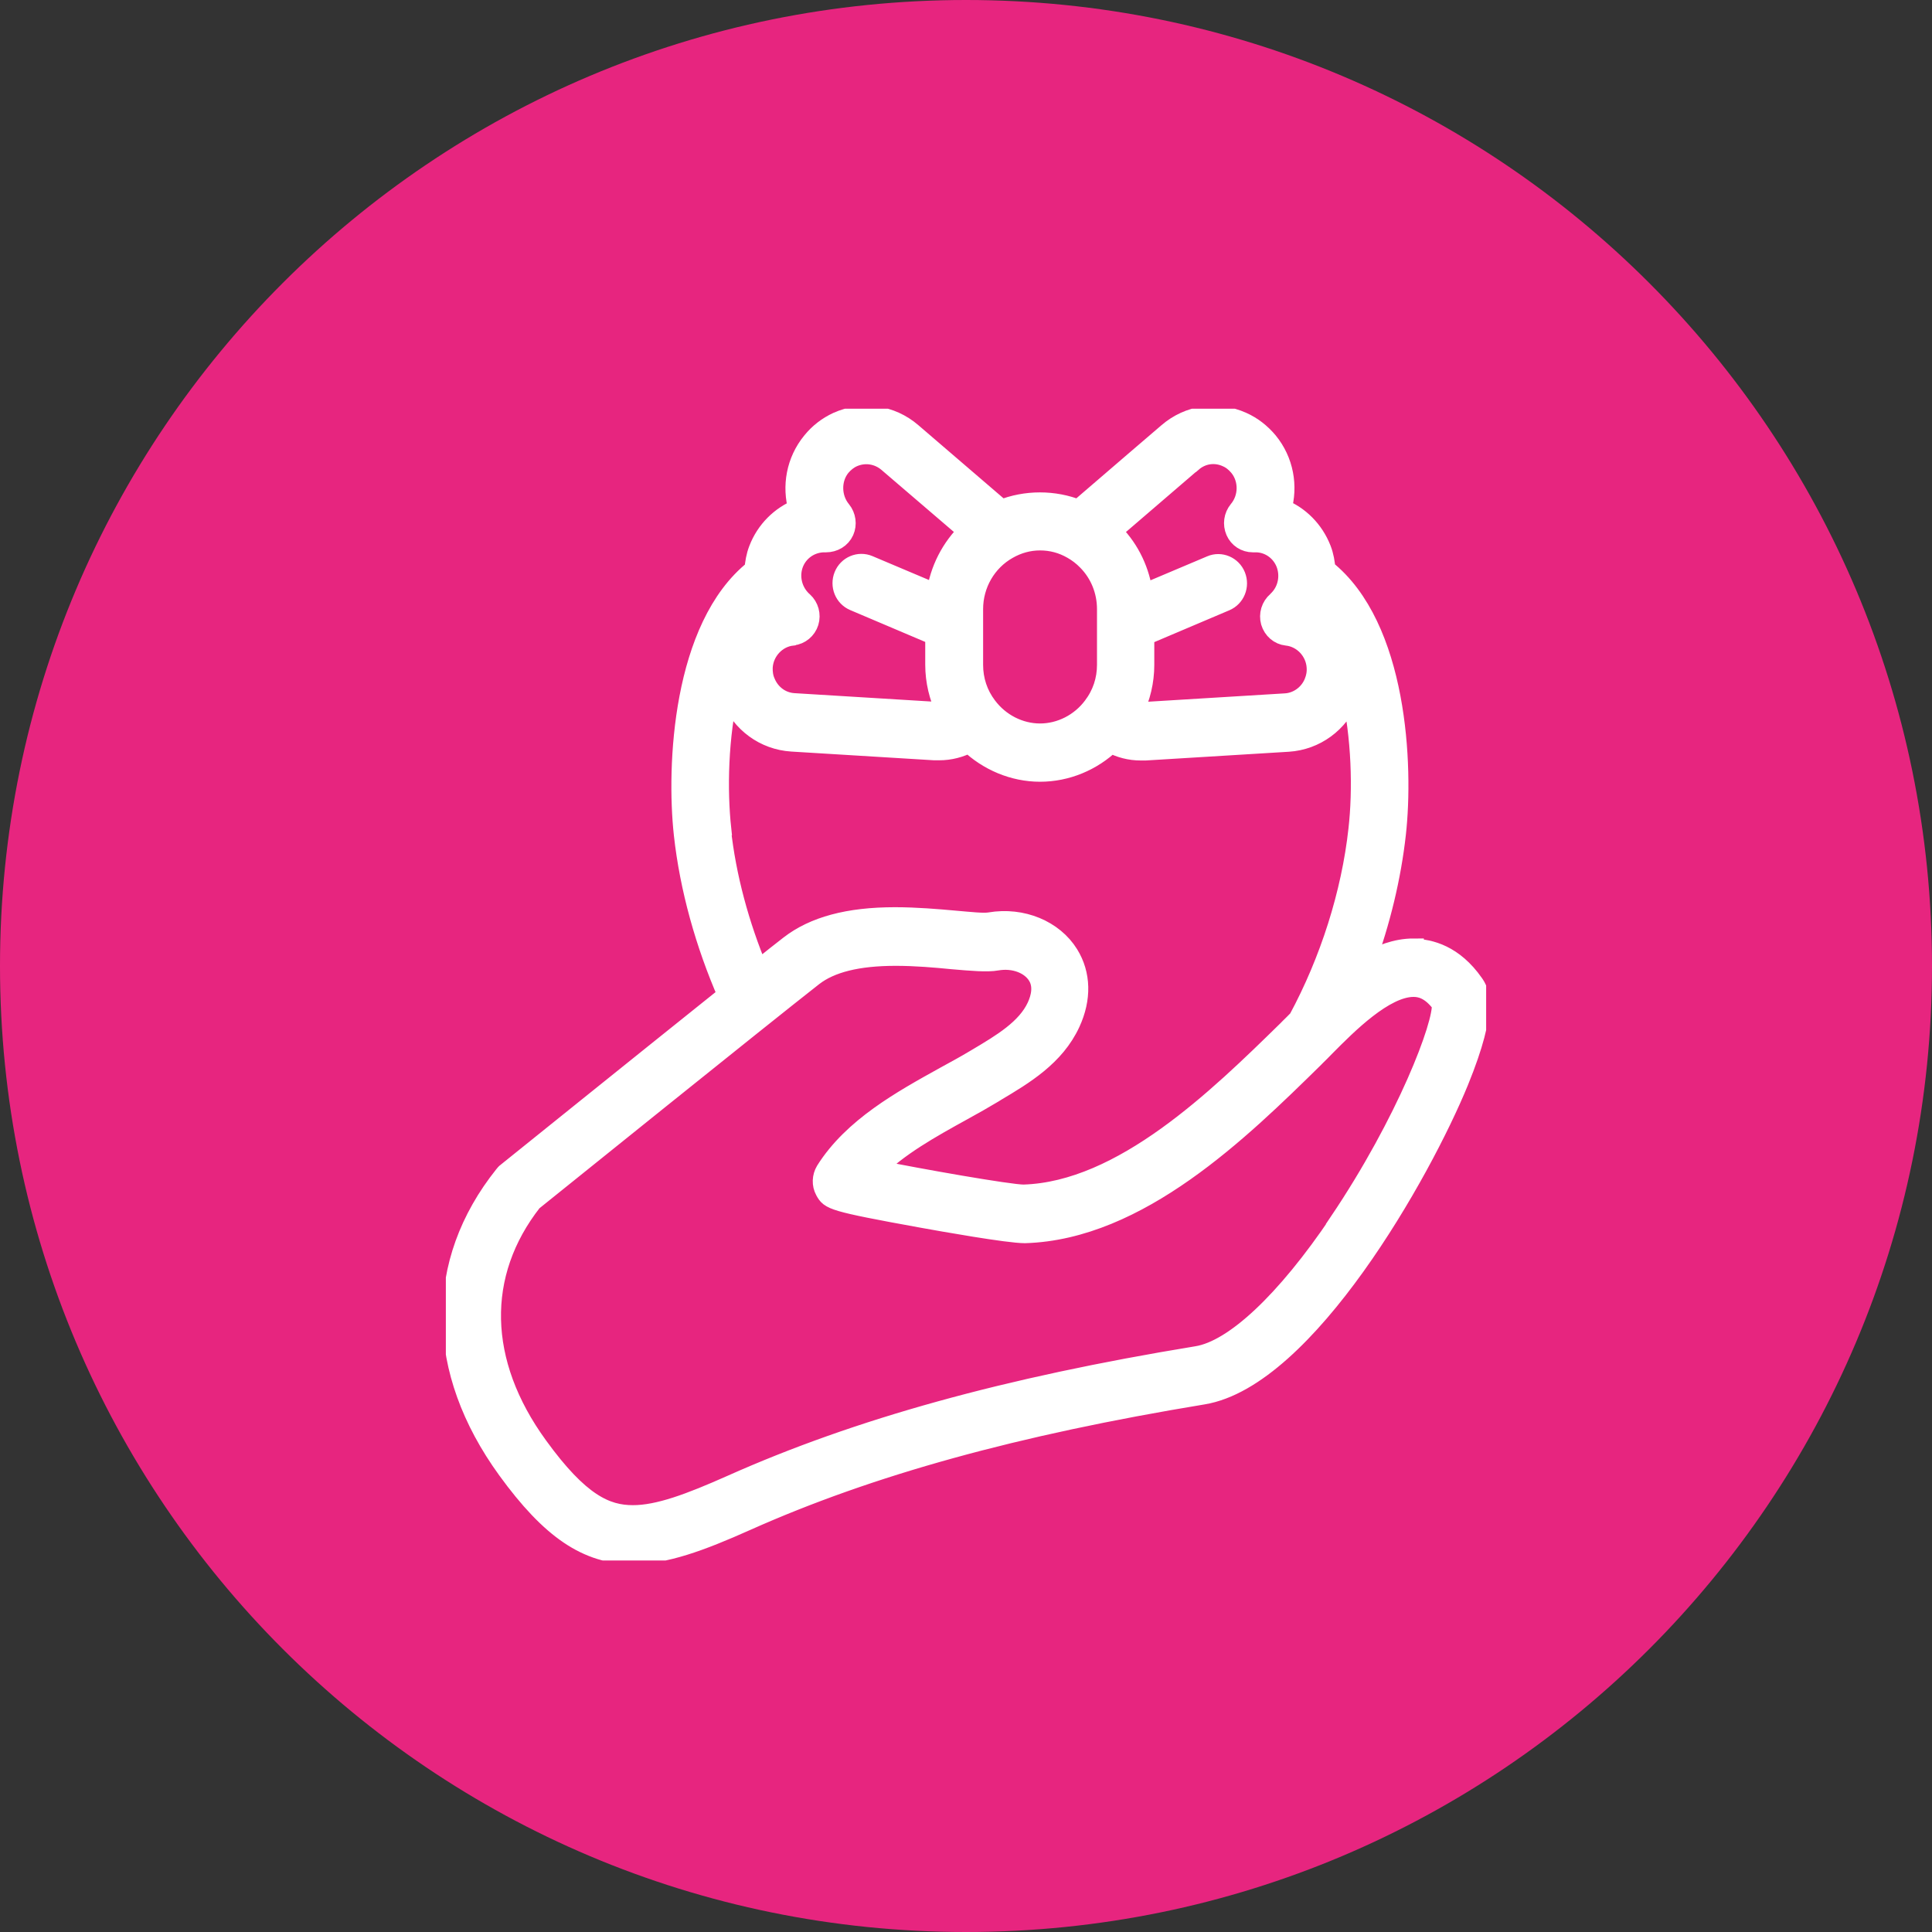
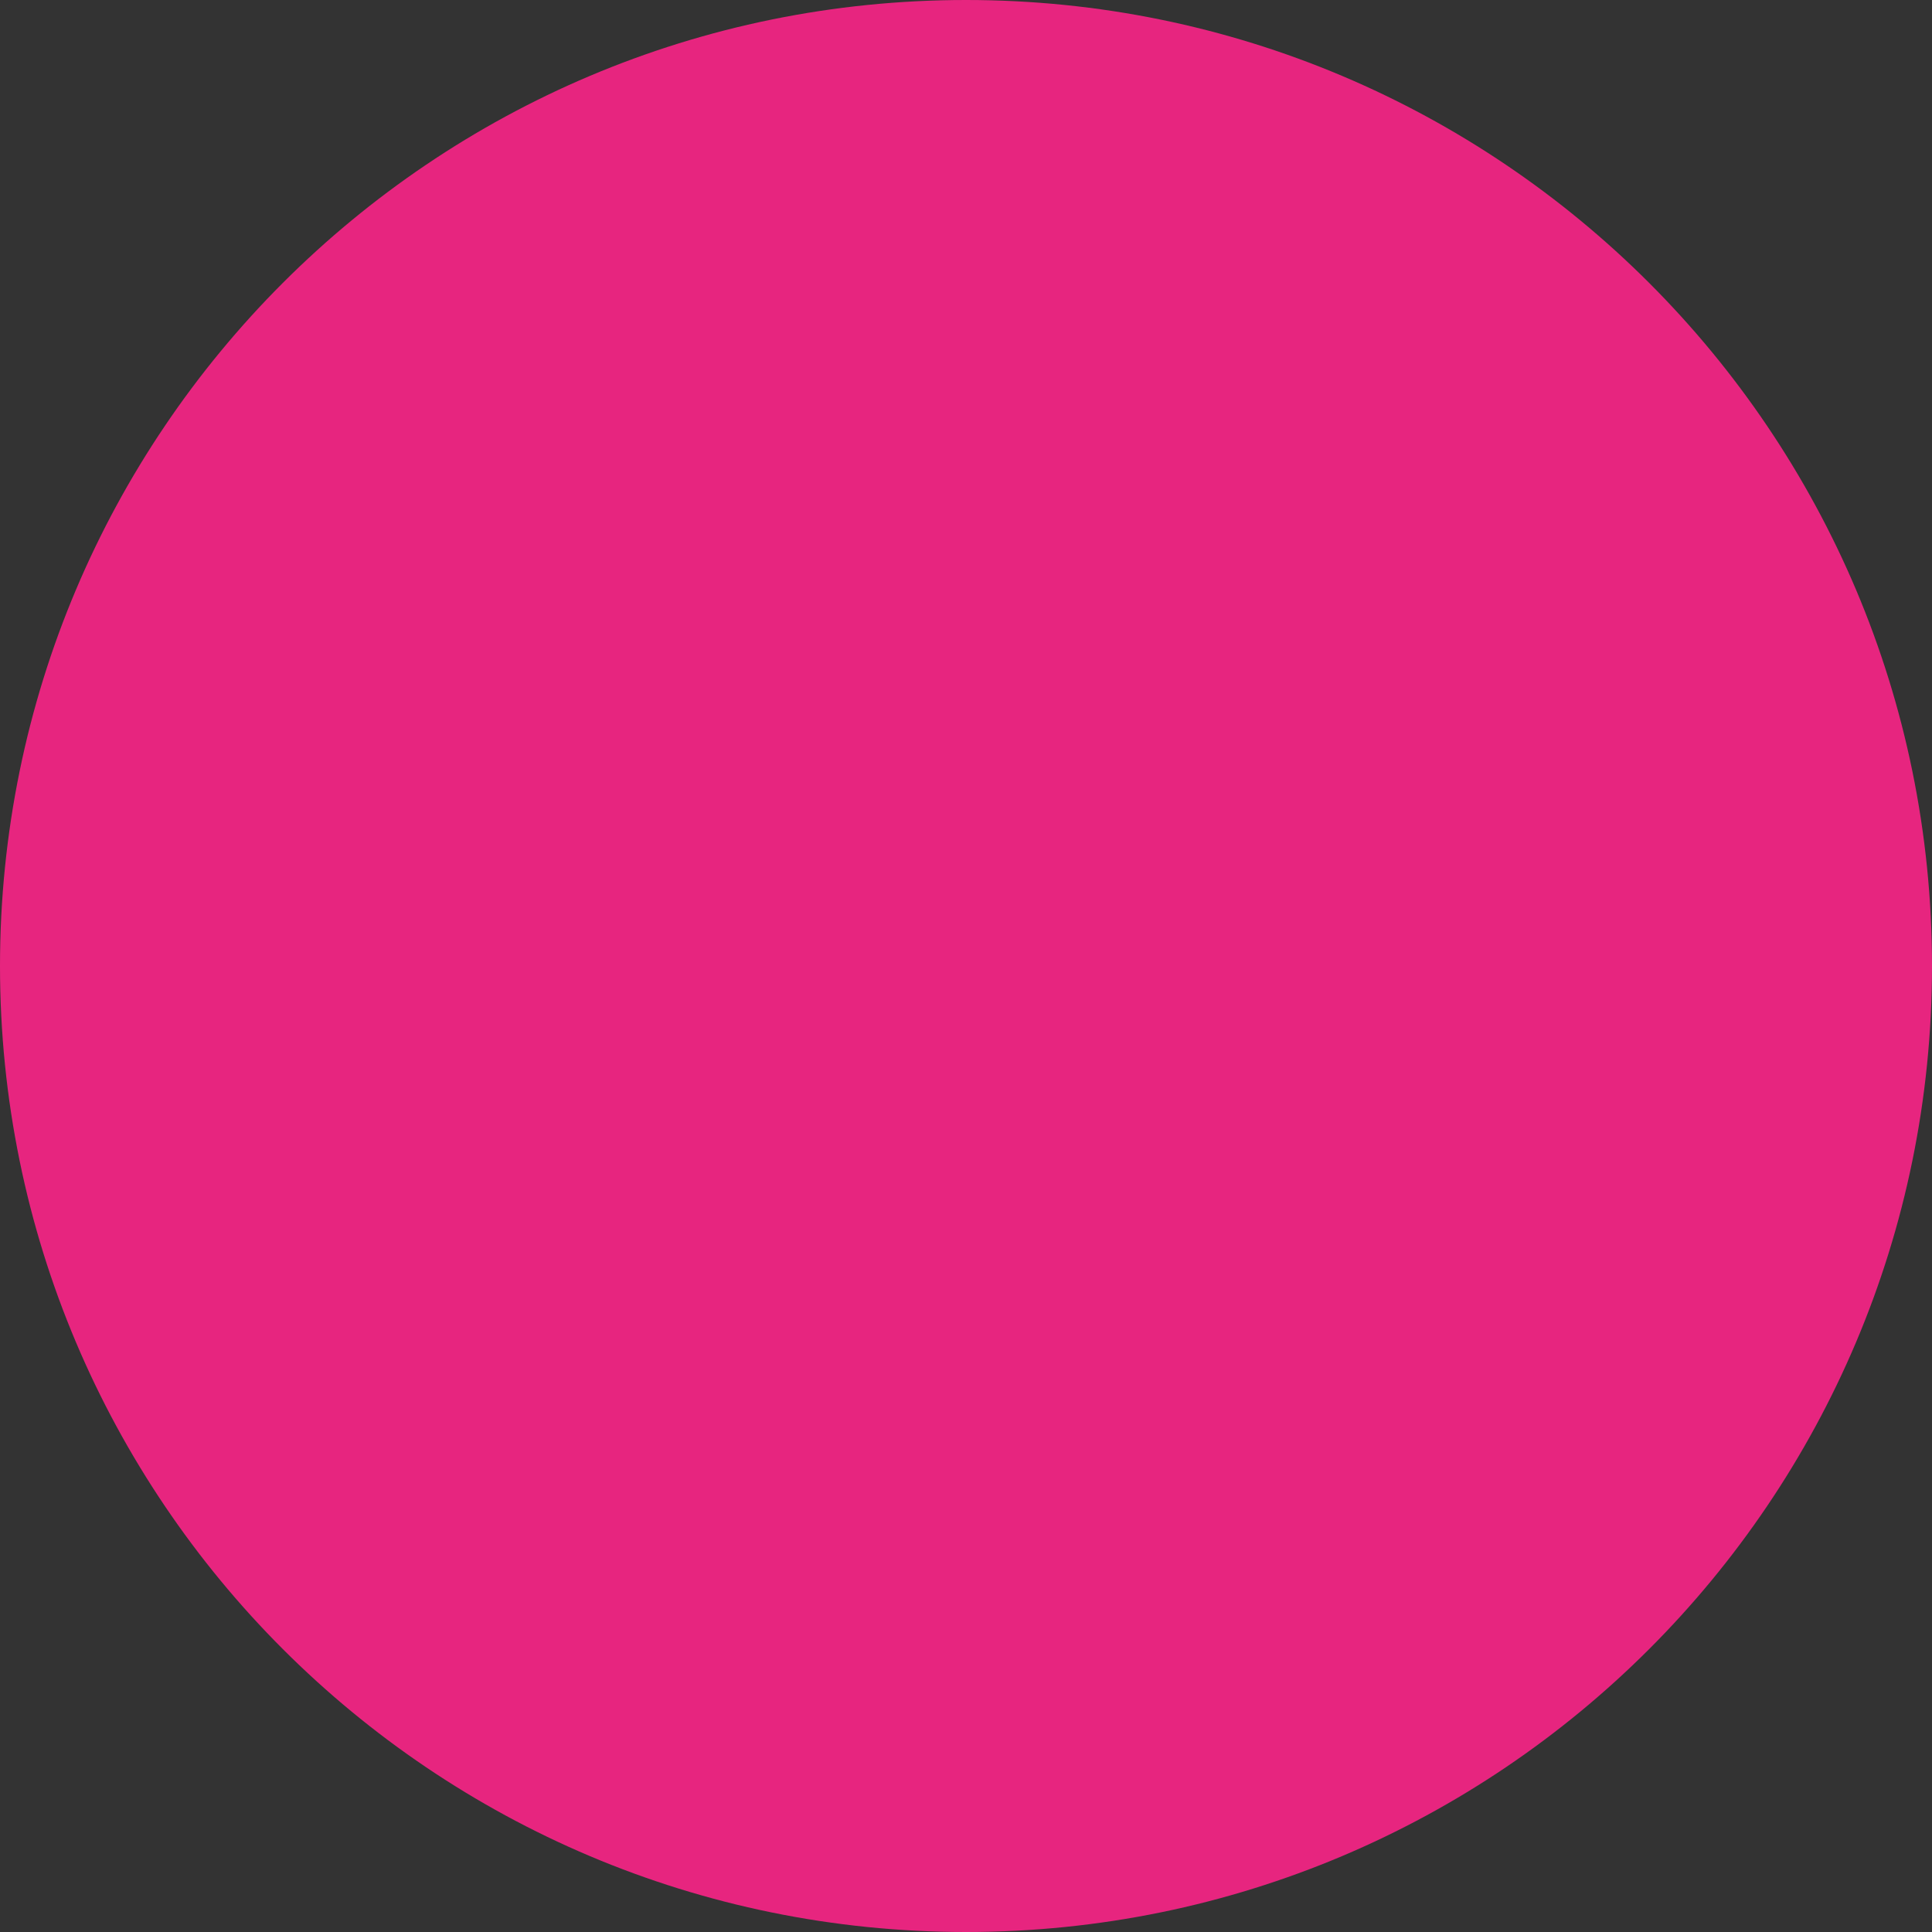
<svg xmlns="http://www.w3.org/2000/svg" width="70" height="70" viewBox="0 0 70 70" fill="none">
  <rect x="0" y="0" width="70" height="70" fill="#333333" stroke="none" />
  <path d="M35 70C15.664 70 0 54.336 0 35C0 15.664 15.664 0 35 0C54.336 0 70 15.664 70 35C70 54.336 54.336 70 35 70Z" fill="#E7257F" />
  <g clip-path="url(#clip0_444_192)">
-     <path d="M51.214 34.378C50.597 34.378 50.001 34.605 49.432 34.935C50.001 33.389 50.39 31.775 50.564 30.209C50.839 27.749 50.624 22.707 48.012 20.64C47.992 20.392 47.952 20.145 47.858 19.905C47.59 19.218 47.061 18.696 46.417 18.442C46.659 17.617 46.498 16.704 45.928 16.01C45.667 15.701 45.359 15.46 45.004 15.302C44.107 14.897 43.082 15.041 42.331 15.687C42.331 15.687 40.221 17.494 39.076 18.483C38.192 18.126 37.167 18.126 36.283 18.483L33.027 15.687C32.277 15.041 31.252 14.897 30.348 15.302C29.993 15.467 29.685 15.701 29.43 16.017C28.861 16.71 28.7 17.624 28.941 18.448C28.291 18.709 27.762 19.232 27.501 19.912C27.407 20.152 27.367 20.399 27.347 20.647C24.735 22.721 24.52 27.763 24.788 30.222C25.003 32.18 25.565 34.186 26.382 36.061C23.241 38.575 18.438 42.443 18.378 42.491C18.337 42.518 18.304 42.559 18.277 42.594C15.745 45.761 15.785 49.642 18.391 53.234C19.972 55.412 21.285 56.298 22.926 56.298C24.091 56.298 25.358 55.838 27.032 55.089C31.527 53.083 36.785 51.634 43.584 50.514C47.295 49.903 51.495 42.463 52.841 39.166C53.947 36.453 53.551 35.889 53.384 35.649C52.66 34.612 51.803 34.392 51.214 34.392V34.378ZM43.189 16.731C43.544 16.422 44.033 16.353 44.462 16.552C44.636 16.628 44.776 16.745 44.904 16.896C45.279 17.356 45.272 18.043 44.884 18.503C44.716 18.709 44.676 18.991 44.783 19.238C44.89 19.486 45.131 19.637 45.393 19.637C45.44 19.637 45.48 19.637 45.54 19.637C46.016 19.657 46.431 19.96 46.605 20.406C46.779 20.86 46.679 21.375 46.357 21.718C46.331 21.746 46.304 21.773 46.277 21.801C46.069 21.979 45.982 22.261 46.056 22.529C46.136 22.797 46.357 22.989 46.625 23.017C47.215 23.078 47.684 23.58 47.717 24.177C47.73 24.37 47.697 24.555 47.623 24.734C47.449 25.166 47.034 25.469 46.578 25.496L41.407 25.812C41.28 25.819 41.166 25.812 41.059 25.778C41.307 25.256 41.447 24.686 41.447 24.088V23.017C42.968 22.371 44.395 21.766 44.395 21.766C44.736 21.622 44.897 21.224 44.756 20.873C44.616 20.523 44.22 20.358 43.886 20.502C43.886 20.502 42.733 20.99 41.4 21.553C41.293 20.715 40.931 19.939 40.342 19.334C40.315 19.307 40.282 19.28 40.248 19.252C41.42 18.242 43.182 16.731 43.182 16.731H43.189ZM35.245 22.069C35.245 21.162 35.727 20.324 36.511 19.884C36.872 19.678 37.267 19.568 37.683 19.568C38.098 19.568 38.493 19.671 38.862 19.884C39.056 19.994 39.237 20.131 39.404 20.303C39.866 20.77 40.121 21.402 40.121 22.069V22.549V24.088C40.121 24.645 39.947 25.166 39.612 25.606C39.156 26.218 38.433 26.588 37.683 26.588C36.932 26.588 36.209 26.218 35.747 25.599C35.419 25.166 35.245 24.645 35.245 24.088V22.069ZM28.72 23.01C28.981 22.982 29.209 22.797 29.29 22.536C29.37 22.275 29.29 21.993 29.095 21.814C29.062 21.787 29.028 21.753 29.002 21.725C28.673 21.375 28.566 20.86 28.74 20.406C28.914 19.96 29.336 19.657 29.825 19.637C29.859 19.637 29.892 19.637 29.926 19.637C30.201 19.637 30.455 19.492 30.569 19.238C30.676 18.998 30.636 18.709 30.468 18.503C30.087 18.043 30.08 17.349 30.448 16.896C30.576 16.745 30.723 16.628 30.89 16.552C31.319 16.36 31.808 16.429 32.17 16.731L35.104 19.245C34.474 19.85 34.059 20.653 33.938 21.54C32.605 20.976 31.466 20.495 31.466 20.495C31.125 20.351 30.73 20.516 30.589 20.866C30.448 21.217 30.609 21.615 30.951 21.759C30.951 21.759 32.377 22.364 33.898 23.01V24.081C33.898 24.679 34.039 25.249 34.287 25.764C34.173 25.792 34.059 25.812 33.932 25.805L28.767 25.489C28.298 25.462 27.896 25.166 27.715 24.72C27.642 24.555 27.615 24.37 27.622 24.177C27.655 23.58 28.124 23.078 28.707 23.017L28.72 23.01ZM26.121 30.051C25.967 28.629 26.001 26.685 26.409 24.967C26.436 25.064 26.456 25.16 26.49 25.249C26.865 26.176 27.709 26.795 28.693 26.856L33.858 27.172C33.911 27.172 33.972 27.172 34.025 27.172C34.414 27.172 34.782 27.076 35.117 26.898C35.807 27.557 36.725 27.949 37.683 27.949C38.641 27.949 39.558 27.564 40.248 26.904C40.583 27.083 40.945 27.179 41.333 27.179C41.387 27.179 41.447 27.179 41.501 27.179L46.672 26.863C47.65 26.801 48.494 26.183 48.869 25.263C48.909 25.173 48.923 25.07 48.95 24.974C49.352 26.692 49.392 28.629 49.231 30.051C48.976 32.379 48.199 34.818 47.054 36.941C46.94 37.057 46.833 37.167 46.732 37.263L46.665 37.332C44.14 39.805 40.684 43.185 37.087 43.294C36.571 43.294 33.329 42.724 31.674 42.388C32.525 41.522 33.711 40.863 34.869 40.224C35.258 40.011 35.633 39.798 35.988 39.585L36.075 39.53C37.08 38.932 38.212 38.259 38.768 37.05C39.17 36.178 39.15 35.306 38.708 34.591C38.165 33.712 37.033 33.231 35.867 33.43C35.633 33.471 35.157 33.416 34.595 33.368C33.978 33.313 33.208 33.245 32.424 33.245C30.743 33.245 29.497 33.581 28.613 34.268C28.338 34.481 27.936 34.797 27.461 35.182C26.771 33.526 26.295 31.775 26.108 30.058L26.121 30.051ZM48.528 44.311C46.605 47.162 44.73 48.927 43.376 49.147C36.464 50.281 31.105 51.764 26.503 53.818C24.989 54.491 23.864 54.91 22.933 54.91C21.948 54.91 20.983 54.485 19.476 52.403C17.279 49.381 17.212 46.145 19.275 43.514C20.019 42.917 27.555 36.844 29.45 35.361C30.087 34.866 31.071 34.619 32.451 34.619C33.175 34.619 33.878 34.681 34.501 34.742C35.211 34.804 35.774 34.852 36.115 34.79C36.745 34.681 37.341 34.914 37.602 35.333C37.843 35.718 37.723 36.164 37.582 36.473C37.207 37.291 36.303 37.827 35.425 38.349L35.332 38.404C34.99 38.61 34.621 38.809 34.246 39.015C32.686 39.88 30.917 40.856 29.926 42.429C29.799 42.642 29.785 42.91 29.906 43.13C30.087 43.459 30.113 43.514 33.416 44.112C34.133 44.242 36.524 44.668 37.133 44.668C41.246 44.545 44.917 40.952 47.596 38.321L47.663 38.252C47.764 38.156 47.878 38.039 47.998 37.916C48.802 37.105 50.149 35.745 51.214 35.745C51.462 35.745 51.843 35.814 52.252 36.37C52.326 37.112 50.979 40.657 48.521 44.304L48.528 44.311Z" fill="white" stroke="white" stroke-width="0.75" stroke-miterlimit="10" />
-   </g>
+     </g>
  <defs>
    <clipPath id="clip0_444_192">
-       <rect width="37.692" height="41.731" fill="white" transform="translate(16.154 14.808)" />
-     </clipPath>
+       </clipPath>
  </defs>
</svg>